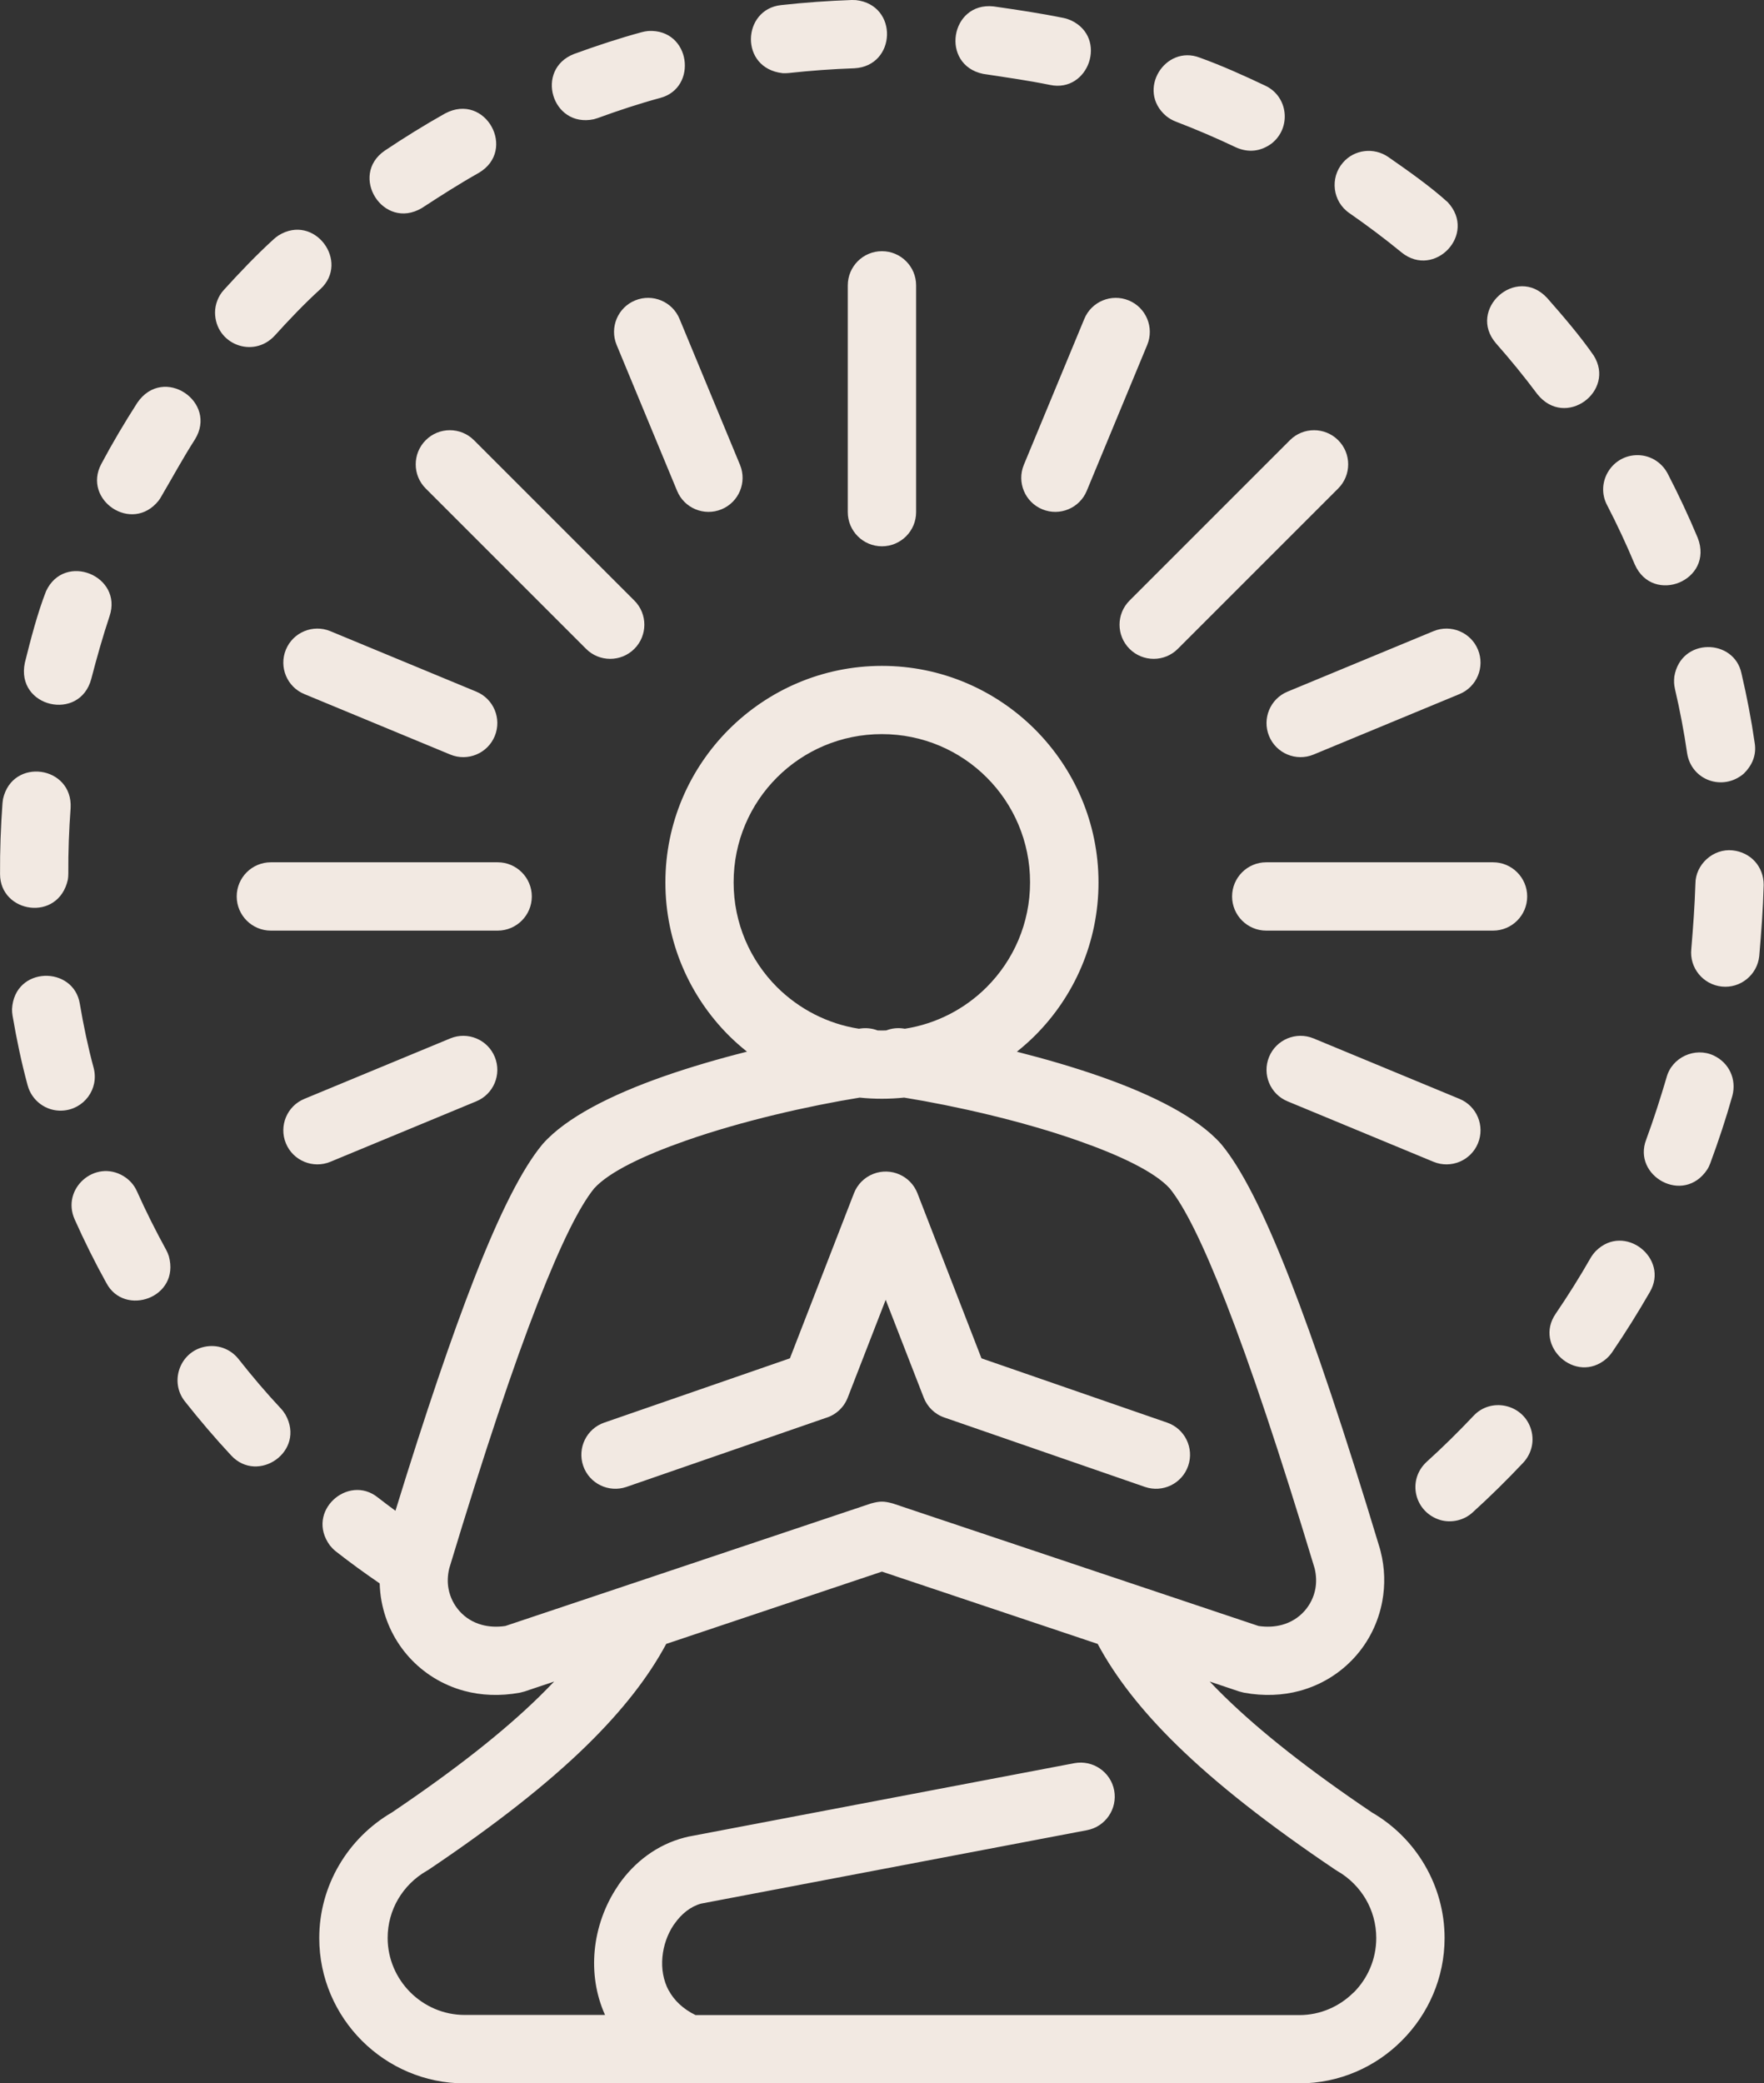
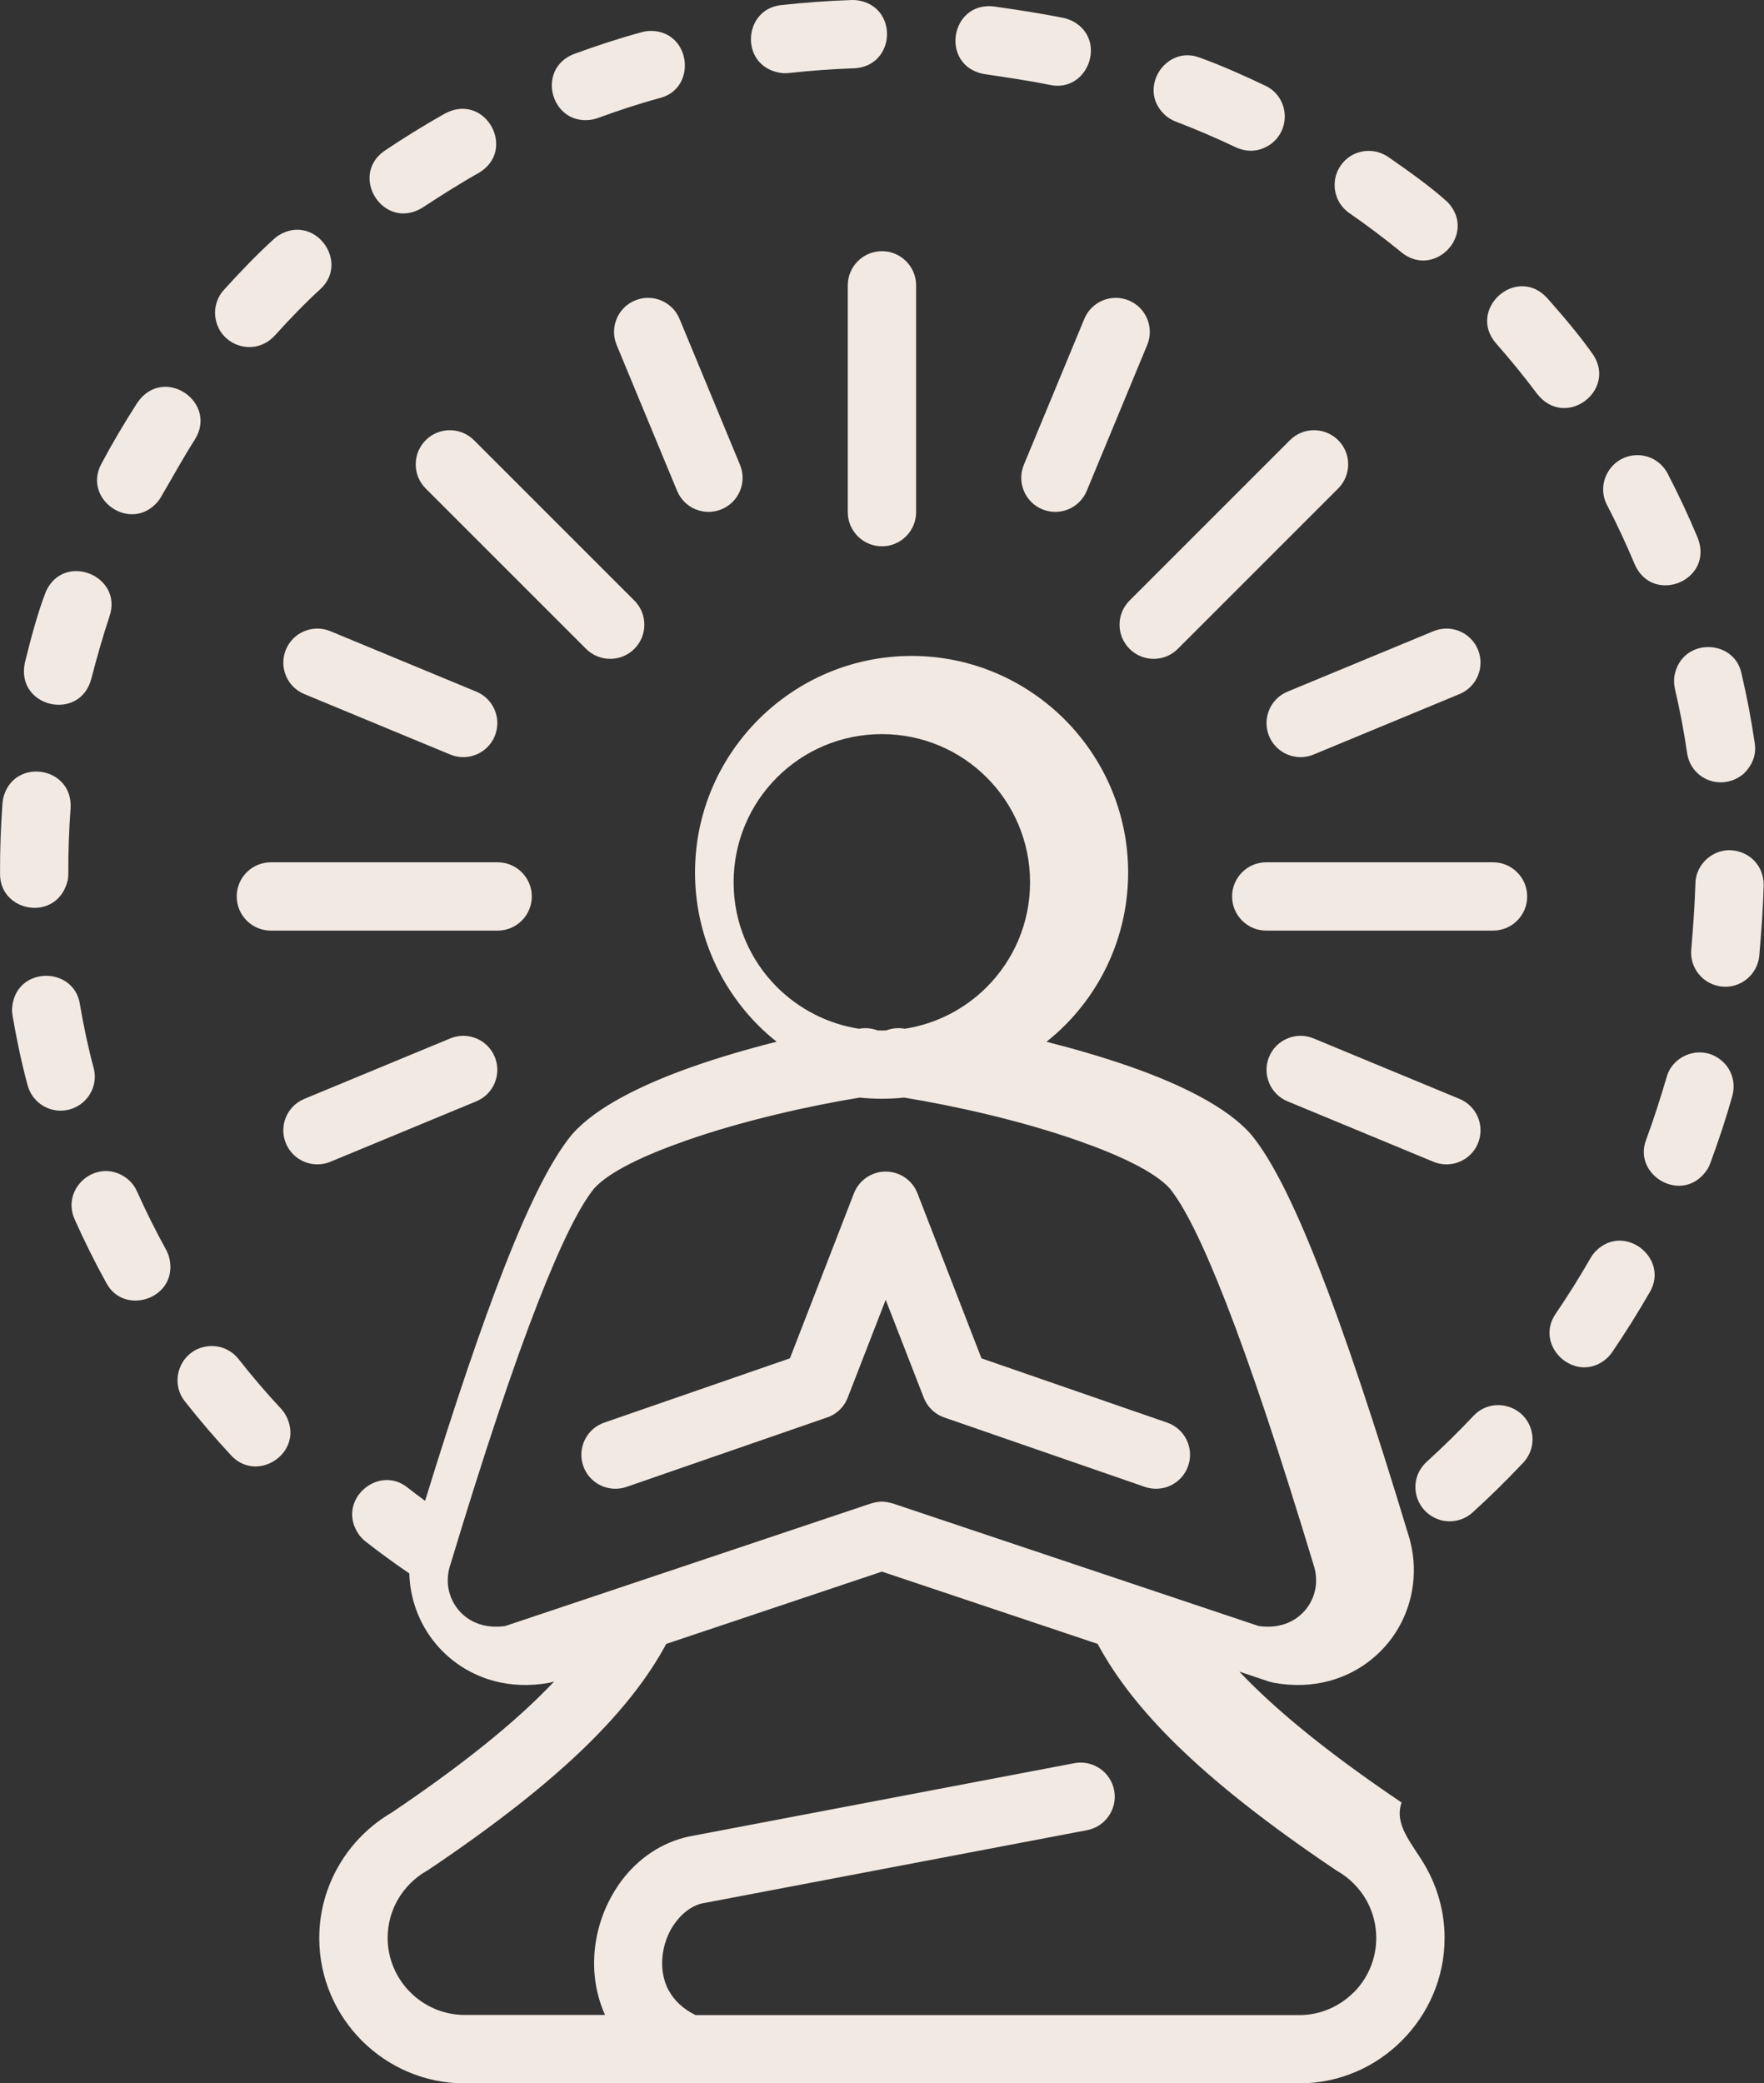
<svg xmlns="http://www.w3.org/2000/svg" fill="#f2e9e2" height="400" preserveAspectRatio="xMidYMid meet" version="1" viewBox="-0.0 0.0 338.7 400.0" width="338.7" zoomAndPan="magnify">
  <rect x="-0.0" y="0.0" width="338.7" height="400.0" fill="#333333" stroke="none" />
  <g id="change1_1">
-     <path d="M169.34,127.84C169.34,127.84,169.34,127.84,169.34,127.84C169.34,127.84,169.34,127.84,169.34,127.84L169.34,127.84z M273.58,358.13c2.4,4.12,3.79,8.9,3.79,13.97c0,7.66-3.14,14.63-8.21,19.7c-5.04,5.07-12.02,8.21-19.7,8.21H89.2 c-7.68,0-14.66-3.14-19.71-8.19c-5.05-5.05-8.19-12.03-8.19-19.71c0-5.07,1.38-9.85,3.79-13.97c2.44-4.19,5.96-7.7,10.16-10.15 c12.11-8.17,21.38-15.47,28.32-22.26l0,0c0.99-0.97,1.93-1.93,2.83-2.87l-5.69,1.91l-0.9,0.23c-3.83,0.7-7.43,0.52-10.67-0.35 c-4.21-1.14-7.81-3.42-10.54-6.42c-2.72-2.99-4.59-6.73-5.34-10.8c-0.21-1.12-0.32-2.26-0.36-3.42c-2.87-1.96-5.68-4-8.41-6.14 c-0.47-0.38-0.76-0.68-1.14-1.14c-4.77-6.51,3.48-13.79,9.18-9.23c1.12,0.87,2.26,1.73,3.4,2.57c5.81-18.86,10.81-33.54,15.14-44.64 c5.03-12.88,9.29-21.12,13-25.62l0.15-0.18c4.5-5.09,13.2-9.45,23.2-12.96c5.09-1.78,10.57-3.38,16.01-4.75 c-1.22-0.97-2.39-2-3.49-3.1c-7.52-7.52-12.18-17.92-12.18-29.39c0-11.45,4.65-21.83,12.18-29.37l0.03-0.03 c7.55-7.53,17.93-12.18,29.37-12.18c11.45,0,21.83,4.65,29.37,12.18l0.03,0.03c7.53,7.55,12.18,17.93,12.18,29.37 c0,11.48-4.65,21.87-12.18,29.39c-1.1,1.1-2.27,2.13-3.49,3.11c5.43,1.38,10.91,2.97,16,4.75c10,3.5,18.71,7.87,23.2,12.96 l0.15,0.18c3.71,4.5,7.97,12.74,13,25.62c4.87,12.48,10.59,29.48,17.35,51.89l0.14,0.54c0.82,3.22,0.89,6.47,0.32,9.56 c-0.75,4.07-2.61,7.81-5.34,10.8c-2.73,3-6.33,5.28-10.54,6.42c-3.24,0.87-6.84,1.05-10.67,0.35l-0.9-0.23l-5.69-1.91 c0.89,0.94,1.84,1.9,2.83,2.87c6.94,6.78,16.21,14.09,28.32,22.26C267.62,350.42,271.14,353.93,273.58,358.13z M164.92,197.52 c0.09-0.01,0.18-0.03,0.26-0.04c1.16-0.17,2.29-0.03,3.31,0.36c0.28,0.01,0.56,0.02,0.84,0.02c0.28,0,0.56-0.01,0.84-0.02 c1.02-0.39,2.15-0.54,3.31-0.36c0.09,0.01,0.18,0.03,0.26,0.04c6.09-0.95,11.55-3.83,15.71-7.99c5.15-5.15,8.33-12.26,8.33-20.12 c0-7.87-3.18-14.99-8.31-20.12l-0.03-0.03c-5.13-5.13-12.25-8.31-20.12-8.31c-7.87,0-14.99,3.18-20.12,8.31l-0.03,0.03 c-5.13,5.13-8.31,12.24-8.31,20.12c0,7.86,3.18,14.97,8.33,20.12C153.38,193.69,158.83,196.57,164.92,197.52z M120.95,304.18 L120.95,304.18l46.31-15.52c1.71-0.46,2.44-0.46,4.15,0l70.24,23.53c1.63,0.24,3.15,0.15,4.51-0.22c1.69-0.46,3.14-1.37,4.24-2.58 c1.11-1.22,1.86-2.72,2.16-4.35c0.22-1.22,0.19-2.55-0.14-3.91l-0.01-0.04c-6.72-22.24-12.31-38.92-16.99-50.92 c-4.48-11.49-8.01-18.53-10.82-21.99c-2.89-3.19-9.6-6.37-17.65-9.19c-10.72-3.76-23.48-6.65-33.34-8.25 c-1.4,0.14-2.83,0.22-4.27,0.22c-1.44,0-2.86-0.07-4.27-0.22c-9.86,1.6-22.62,4.49-33.34,8.25c-8.05,2.82-14.76,5.99-17.65,9.19 c-2.8,3.45-6.33,10.5-10.82,21.99c-4.68,12-10.27,28.67-16.99,50.92l-0.01,0.04c-0.33,1.37-0.37,2.69-0.14,3.91 c0.3,1.63,1.05,3.13,2.16,4.35c1.09,1.21,2.54,2.12,4.24,2.58c1.35,0.37,2.87,0.46,4.51,0.22L120.95,304.18z M264.25,372.1 c0-2.71-0.73-5.25-1.99-7.42c-1.32-2.26-3.22-4.15-5.49-5.45l-0.41-0.26c-12.92-8.7-22.85-16.53-30.37-23.88 c-6.91-6.75-11.85-13.16-15.23-19.46l-41.42-13.88l-41.42,13.88l0,0c-3.38,6.3-8.33,12.7-15.23,19.46 c-7.51,7.35-17.45,15.19-30.37,23.88l-0.41,0.25c-2.27,1.3-4.17,3.19-5.49,5.45c-1.26,2.17-1.99,4.71-1.99,7.41 c0,4.06,1.67,7.76,4.35,10.44c2.68,2.68,6.38,4.35,10.43,4.35h26.96c-1.77-3.93-2.37-8.19-1.99-12.32 c0.41-4.41,1.95-8.72,4.37-12.32l0.29-0.45c3-4.28,7.3-7.58,12.53-8.95l0.77-0.19l74.15-14.11v0c3.55-0.66,6.97,1.68,7.64,5.23 c0.66,3.55-1.68,6.97-5.23,7.64l-74.11,14.1c-2,0.56-3.75,1.97-5.05,3.83l-0.21,0.28c-1.19,1.8-1.94,3.94-2.14,6.14 c-0.21,2.23,0.16,4.49,1.21,6.44h0.02c1,1.85,2.68,3.51,5.13,4.71h115.92c4.06,0,7.75-1.67,10.43-4.35h0.03 C262.6,379.87,264.25,376.17,264.25,372.1z M162.77,268.34l7.29-18.78l7.3,18.78c0.67,1.73,2.07,3.17,3.96,3.82l38.52,13.33 c3.41,1.17,7.13-0.64,8.3-4.05c1.17-3.41-0.64-7.13-4.05-8.3l0,0l-35.64-12.34l-12.29-31.68c-1.3-3.37-5.09-5.04-8.46-3.74 c-1.79,0.69-3.1,2.08-3.74,3.74l-12.29,31.68l-35.64,12.34c-3.41,1.17-5.22,4.89-4.05,8.3c1.17,3.41,4.89,5.22,8.3,4.05l38.25-13.24 C160.4,271.7,162.01,270.31,162.77,268.34z M114,22.9l0.76-0.23c3.92-1.43,7.96-2.77,11.99-3.86c7.32-1.92,5.88-13.31-2.27-12.86 c-0.46,0.05-0.82,0.11-1.27,0.23c-4.36,1.18-8.73,2.63-12.98,4.18C102.63,13.31,105.95,24.59,114,22.9z M150.28,14.05 c0.4,0.02,0.77,0.01,1.17-0.03c4.21-0.46,8.37-0.76,12.59-0.91h0c8.08-0.42,8.54-12.17,0.3-13.09L163.55,0 c-4.55,0.16-9.04,0.48-13.57,0.98C142.48,1.77,141.92,13.12,150.28,14.05z M52.73,64.46c2.74-3.03,5.78-6.22,8.8-8.96h0 c5.69-5.28-1.17-14.59-8.06-10.29c-0.34,0.23-0.62,0.44-0.92,0.72c-3.29,2.99-6.59,6.45-9.58,9.75c-1.05,1.13-1.68,2.78-1.68,4.3 C41.3,66.06,48.59,68.92,52.73,64.46z M188.74,14.18c4.37,0.67,8.52,1.24,12.88,2.13l0,0c7.43,1.56,11.14-9.05,4.04-12.39 c-0.5-0.22-0.92-0.36-1.45-0.47c-4.53-0.92-8.89-1.57-13.46-2.22C182.45,0.35,180.5,12.44,188.74,14.18z M80.99,39.95 c3.64-2.37,7.14-4.62,10.94-6.76l0,0c7.4-4.35,1.3-15.52-6.46-11.41c-3.97,2.23-7.82,4.62-11.6,7.15 C66.95,33.69,73.56,44.32,80.99,39.95z M259.08,40.91c3.45,2.4,6.82,4.92,10.07,7.59h0c6.3,5.04,14.51-3.55,8.83-9.67 c-3.32-3.02-7.73-6.12-11.44-8.7c-2.74-1.88-6.51-1.45-8.69,1.1C255.31,34.16,255.86,38.7,259.08,40.91z M223.9,22.27 c0.62,0.49,1.14,0.79,1.87,1.08c3.93,1.51,7.75,3.14,11.55,4.95h0c2.38,1.06,4.74,0.8,6.84-0.75c3.82-3,3.21-9.02-1.22-11.1 c-4-1.9-8.41-3.89-12.57-5.38C223.74,8.5,218.13,17.33,223.9,22.27z M282.92,271.85c-2.9,3.06-5.88,6.01-9.01,8.84v0 c-3.81,3.54-2.31,9.7,2.69,11.17c2.13,0.59,4.52,0.04,6.16-1.48c3.37-3.05,6.59-6.24,9.71-9.54c1.7-1.83,2.23-4.37,1.4-6.7 C292.25,269.54,286.23,268.28,282.92,271.85z M313.89,108.38L313.89,108.38c3.49,7.87,15.26,3.07,12.09-5.1 c-1.76-4.21-3.68-8.3-5.78-12.36c-1.22-2.3-3.6-3.67-6.18-3.52c-4.73,0.26-7.67,5.39-5.45,9.58 C310.5,100.71,312.26,104.49,313.89,108.38z M30.45,96.13c0.22-0.3,0.41-0.58,0.58-0.91c2.16-3.67,4.06-7.2,6.38-10.82 c4.51-7.21-6.03-14.38-11.04-7.08c-2.46,3.84-4.79,7.75-6.93,11.78C15.79,95.98,25.33,102.53,30.45,96.13z M321.48,129.9 c-0.09,0.89-0.07,1.5,0.12,2.37c0.95,4.07,1.74,8.21,2.34,12.35c0.82,5.21,6.86,7.36,10.89,3.91c1.59-1.59,2.45-3.53,2.09-5.83 c-0.65-4.5-1.51-8.99-2.55-13.42C332.97,122.58,322.75,122.33,321.48,129.9z M306.41,240.2c-0.42,0.45-0.7,0.81-1.02,1.35 c-2.08,3.65-4.33,7.21-6.69,10.69h0c-4.27,6.2,3.87,13.66,9.73,8.64c0.45-0.42,0.77-0.76,1.12-1.27c2.57-3.77,4.95-7.59,7.23-11.54 C320.56,241.62,311.9,234.71,306.41,240.2z M17.53,130.33c1.07-4.1,2.17-8.01,3.51-12.04h0c2.58-7.73-8.64-12.34-12.19-4.8 c-1.65,4.2-2.98,9.36-4.08,13.77C2.98,135.82,15.34,138.66,17.53,130.33z M306,68.26c-2.57-3.72-5.94-7.64-8.94-11.05 c-5.94-6.4-15.44,2.22-9.8,8.73c2.76,3.13,5.43,6.4,7.93,9.75h0C300.56,82.39,310.29,75.12,306,68.26z M53.98,270.49 c-2.86-3.05-5.6-6.28-8.19-9.57c-1.59-1.99-4.11-2.87-6.59-2.32c-4.7,1.04-6.69,6.72-3.69,10.48c2.82,3.57,5.77,7.03,8.87,10.36 c5.16,5.56,14.39-0.8,10.42-7.85C54.53,271.17,54.32,270.86,53.98,270.49z M332.66,163.27c-3.72-0.39-7.13,2.71-7.13,6.42 c-0.14,4.29-0.43,8.26-0.79,12.53v0c-0.38,3.62,2.27,6.82,5.85,7.2c3.62,0.38,6.82-2.27,7.2-5.85c0.39-4.64,0.73-8.99,0.85-13.65 C338.65,166.38,336.15,163.64,332.66,163.27z M13.03,168.89c0.06-0.39,0.09-0.75,0.09-1.16c-0.03-4.21,0.13-8.4,0.44-12.6h0 c0.43-8.12-11.19-9.78-12.98-1.72l-0.1,0.79c-0.33,4.55-0.5,9.05-0.47,13.61C0,175.34,11.2,177.12,13.03,168.89z M329.04,202.66 c-3.6-1.69-8.04,0.35-9.05,4.21c-1.21,4.08-2.44,7.95-3.91,11.94c-2.7,6.95,7.15,12.61,11.72,5.74c0.25-0.39,0.42-0.77,0.58-1.19 c1.58-4.27,3.02-8.6,4.25-12.98C333.46,207.22,332.01,204.06,329.04,202.66z M17.98,205.03c-1.08-3.98-1.96-8.21-2.65-12.28l0,0 c-1.17-7.39-12.58-7.31-13.02,1.01c0,0.45,0.03,0.81,0.1,1.24c0.75,4.42,1.71,9.03,2.89,13.36c0.78,2.98,3.57,5.05,6.66,4.88 C16.12,213.02,19.05,209.09,17.98,205.03z M31.9,239.97c-2.01-3.66-3.89-7.41-5.6-11.23v0c-0.56-1.26-1.43-2.21-2.59-2.93 c-5.5-3.3-11.98,2.43-9.38,8.3c1.85,4.14,3.9,8.28,6.1,12.24c3.46,6.54,14.21,2.84,11.99-5.16 C32.27,240.74,32.13,240.41,31.9,239.97z M162.78,54.79v43.54c0,3.62,2.94,6.56,6.56,6.56c3.62,0,6.56-2.94,6.56-6.56V54.79 c0-3.62-2.94-6.56-6.56-6.56C165.71,48.23,162.78,51.17,162.78,54.79z M45.45,172.12c0,3.62,2.94,6.56,6.56,6.56h43.54 c3.62,0,6.56-2.94,6.56-6.56c0-3.62-2.94-6.56-6.56-6.56H52.01C48.38,165.56,45.45,168.5,45.45,172.12z M293.23,172.12 c0-3.62-2.94-6.56-6.56-6.56h-43.54c-3.62,0-6.56,2.94-6.56,6.56c0,3.62,2.94,6.56,6.56,6.56h43.54 C290.29,178.68,293.23,175.75,293.23,172.12z M121.8,124.58c2.56-2.56,2.56-6.72,0-9.27L91.01,84.52c-2.56-2.56-6.72-2.56-9.27,0 c-2.56,2.56-2.56,6.72,0,9.27l30.79,30.79C115.08,127.14,119.24,127.14,121.8,124.58z M216.88,124.58c2.56,2.56,6.72,2.56,9.27,0 l30.79-30.79c2.56-2.56,2.56-6.72,0-9.27c-2.56-2.56-6.72-2.56-9.27,0l-30.79,30.79C214.32,117.87,214.32,122.02,216.88,124.58z M121.95,57.68c-3.34,1.37-4.93,5.19-3.56,8.53L130,94.23c1.37,3.34,5.19,4.93,8.53,3.56c3.34-1.37,4.93-5.19,3.56-8.53 l-11.61-28.02C129.11,57.9,125.29,56.31,121.95,57.68z M196.58,89.26c-1.37,3.34,0.22,7.16,3.56,8.53c3.34,1.37,7.16-0.22,8.53-3.56 l11.61-28.02c1.37-3.34-0.22-7.16-3.56-8.53c-3.34-1.37-7.16,0.22-8.53,3.56L196.58,89.26z M91.44,211.46 c3.34-1.37,4.93-5.19,3.56-8.53c-1.37-3.34-5.19-4.93-8.53-3.56l-28.02,11.61c-3.34,1.37-4.93,5.19-3.56,8.53 c1.37,3.34,5.19,4.93,8.53,3.56L91.44,211.46z M275.25,121.18l-28.02,11.61c-3.34,1.37-4.93,5.19-3.56,8.53 c1.37,3.34,5.19,4.93,8.53,3.56l28.02-11.61c3.34-1.37,4.93-5.19,3.56-8.53C282.41,121.4,278.59,119.81,275.25,121.18z M86.47,144.88c3.34,1.37,7.16-0.22,8.53-3.56c1.37-3.34-0.22-7.16-3.56-8.53l-28.02-11.61c-3.34-1.37-7.16,0.22-8.53,3.56 c-1.37,3.34,0.22,7.16,3.56,8.53L86.47,144.88z M252.2,199.37c-3.34-1.37-7.16,0.22-8.53,3.56c-1.37,3.34,0.22,7.16,3.56,8.53 l28.02,11.61c3.34,1.37,7.16-0.22,8.53-3.56c1.37-3.34-0.22-7.16-3.56-8.53L252.2,199.37z" />
+     <path d="M169.34,127.84C169.34,127.84,169.34,127.84,169.34,127.84C169.34,127.84,169.34,127.84,169.34,127.84L169.34,127.84z M273.58,358.13c2.4,4.12,3.79,8.9,3.79,13.97c0,7.66-3.14,14.63-8.21,19.7c-5.04,5.07-12.02,8.21-19.7,8.21H89.2 c-7.68,0-14.66-3.14-19.71-8.19c-5.05-5.05-8.19-12.03-8.19-19.71c0-5.07,1.38-9.85,3.79-13.97c2.44-4.19,5.96-7.7,10.16-10.15 c12.11-8.17,21.38-15.47,28.32-22.26l0,0c0.99-0.97,1.93-1.93,2.83-2.87l-0.9,0.23c-3.83,0.7-7.43,0.52-10.67-0.35 c-4.21-1.14-7.81-3.42-10.54-6.42c-2.72-2.99-4.59-6.73-5.34-10.8c-0.21-1.12-0.32-2.26-0.36-3.42c-2.87-1.96-5.68-4-8.41-6.14 c-0.47-0.38-0.76-0.68-1.14-1.14c-4.77-6.51,3.48-13.79,9.18-9.23c1.12,0.87,2.26,1.73,3.4,2.57c5.81-18.86,10.81-33.54,15.14-44.64 c5.03-12.88,9.29-21.12,13-25.62l0.15-0.18c4.5-5.09,13.2-9.45,23.2-12.96c5.09-1.78,10.57-3.38,16.01-4.75 c-1.22-0.97-2.39-2-3.49-3.1c-7.52-7.52-12.18-17.92-12.18-29.39c0-11.45,4.65-21.83,12.18-29.37l0.03-0.03 c7.55-7.53,17.93-12.18,29.37-12.18c11.45,0,21.83,4.65,29.37,12.18l0.03,0.03c7.53,7.55,12.18,17.93,12.18,29.37 c0,11.48-4.65,21.87-12.18,29.39c-1.1,1.1-2.27,2.13-3.49,3.11c5.43,1.38,10.91,2.97,16,4.75c10,3.5,18.71,7.87,23.2,12.96 l0.15,0.18c3.71,4.5,7.97,12.74,13,25.62c4.87,12.48,10.59,29.48,17.35,51.89l0.14,0.54c0.82,3.22,0.89,6.47,0.32,9.56 c-0.75,4.07-2.61,7.81-5.34,10.8c-2.73,3-6.33,5.28-10.54,6.42c-3.24,0.87-6.84,1.05-10.67,0.35l-0.9-0.23l-5.69-1.91 c0.89,0.94,1.84,1.9,2.83,2.87c6.94,6.78,16.21,14.09,28.32,22.26C267.62,350.42,271.14,353.93,273.58,358.13z M164.92,197.52 c0.09-0.01,0.18-0.03,0.26-0.04c1.16-0.17,2.29-0.03,3.31,0.36c0.28,0.01,0.56,0.02,0.84,0.02c0.28,0,0.56-0.01,0.84-0.02 c1.02-0.39,2.15-0.54,3.31-0.36c0.09,0.01,0.18,0.03,0.26,0.04c6.09-0.95,11.55-3.83,15.71-7.99c5.15-5.15,8.33-12.26,8.33-20.12 c0-7.87-3.18-14.99-8.31-20.12l-0.03-0.03c-5.13-5.13-12.25-8.31-20.12-8.31c-7.87,0-14.99,3.18-20.12,8.31l-0.03,0.03 c-5.13,5.13-8.31,12.24-8.31,20.12c0,7.86,3.18,14.97,8.33,20.12C153.38,193.69,158.83,196.57,164.92,197.52z M120.95,304.18 L120.95,304.18l46.31-15.52c1.71-0.46,2.44-0.46,4.15,0l70.24,23.53c1.63,0.24,3.15,0.15,4.51-0.22c1.69-0.46,3.14-1.37,4.24-2.58 c1.11-1.22,1.86-2.72,2.16-4.35c0.22-1.22,0.19-2.55-0.14-3.91l-0.01-0.04c-6.72-22.24-12.31-38.92-16.99-50.92 c-4.48-11.49-8.01-18.53-10.82-21.99c-2.89-3.19-9.6-6.37-17.65-9.19c-10.72-3.76-23.48-6.65-33.34-8.25 c-1.4,0.14-2.83,0.22-4.27,0.22c-1.44,0-2.86-0.07-4.27-0.22c-9.86,1.6-22.62,4.49-33.34,8.25c-8.05,2.82-14.76,5.99-17.65,9.19 c-2.8,3.45-6.33,10.5-10.82,21.99c-4.68,12-10.27,28.67-16.99,50.92l-0.01,0.04c-0.33,1.37-0.37,2.69-0.14,3.91 c0.3,1.63,1.05,3.13,2.16,4.35c1.09,1.21,2.54,2.12,4.24,2.58c1.35,0.37,2.87,0.46,4.51,0.22L120.95,304.18z M264.25,372.1 c0-2.71-0.73-5.25-1.99-7.42c-1.32-2.26-3.22-4.15-5.49-5.45l-0.41-0.26c-12.92-8.7-22.85-16.53-30.37-23.88 c-6.91-6.75-11.85-13.16-15.23-19.46l-41.42-13.88l-41.42,13.88l0,0c-3.38,6.3-8.33,12.7-15.23,19.46 c-7.51,7.35-17.45,15.19-30.37,23.88l-0.41,0.25c-2.27,1.3-4.17,3.19-5.49,5.45c-1.26,2.17-1.99,4.71-1.99,7.41 c0,4.06,1.67,7.76,4.35,10.44c2.68,2.68,6.38,4.35,10.43,4.35h26.96c-1.77-3.93-2.37-8.19-1.99-12.32 c0.41-4.41,1.95-8.72,4.37-12.32l0.29-0.45c3-4.28,7.3-7.58,12.53-8.95l0.77-0.19l74.15-14.11v0c3.55-0.66,6.97,1.68,7.64,5.23 c0.66,3.55-1.68,6.97-5.23,7.64l-74.11,14.1c-2,0.56-3.75,1.97-5.05,3.83l-0.21,0.28c-1.19,1.8-1.94,3.94-2.14,6.14 c-0.21,2.23,0.16,4.49,1.21,6.44h0.02c1,1.85,2.68,3.51,5.13,4.71h115.92c4.06,0,7.75-1.67,10.43-4.35h0.03 C262.6,379.87,264.25,376.17,264.25,372.1z M162.77,268.34l7.29-18.78l7.3,18.78c0.67,1.73,2.07,3.17,3.96,3.82l38.52,13.33 c3.41,1.17,7.13-0.64,8.3-4.05c1.17-3.41-0.64-7.13-4.05-8.3l0,0l-35.64-12.34l-12.29-31.68c-1.3-3.37-5.09-5.04-8.46-3.74 c-1.79,0.69-3.1,2.08-3.74,3.74l-12.29,31.68l-35.64,12.34c-3.41,1.17-5.22,4.89-4.05,8.3c1.17,3.41,4.89,5.22,8.3,4.05l38.25-13.24 C160.4,271.7,162.01,270.31,162.77,268.34z M114,22.9l0.76-0.23c3.92-1.43,7.96-2.77,11.99-3.86c7.32-1.92,5.88-13.31-2.27-12.86 c-0.46,0.05-0.82,0.11-1.27,0.23c-4.36,1.18-8.73,2.63-12.98,4.18C102.63,13.31,105.95,24.59,114,22.9z M150.28,14.05 c0.4,0.02,0.77,0.01,1.17-0.03c4.21-0.46,8.37-0.76,12.59-0.91h0c8.08-0.42,8.54-12.17,0.3-13.09L163.55,0 c-4.55,0.16-9.04,0.48-13.57,0.98C142.48,1.77,141.92,13.12,150.28,14.05z M52.73,64.46c2.74-3.03,5.78-6.22,8.8-8.96h0 c5.69-5.28-1.17-14.59-8.06-10.29c-0.34,0.23-0.62,0.44-0.92,0.72c-3.29,2.99-6.59,6.45-9.58,9.75c-1.05,1.13-1.68,2.78-1.68,4.3 C41.3,66.06,48.59,68.92,52.73,64.46z M188.74,14.18c4.37,0.67,8.52,1.24,12.88,2.13l0,0c7.43,1.56,11.14-9.05,4.04-12.39 c-0.5-0.22-0.92-0.36-1.45-0.47c-4.53-0.92-8.89-1.57-13.46-2.22C182.45,0.35,180.5,12.44,188.74,14.18z M80.99,39.95 c3.64-2.37,7.14-4.62,10.94-6.76l0,0c7.4-4.35,1.3-15.52-6.46-11.41c-3.97,2.23-7.82,4.62-11.6,7.15 C66.95,33.69,73.56,44.32,80.99,39.95z M259.08,40.91c3.45,2.4,6.82,4.92,10.07,7.59h0c6.3,5.04,14.51-3.55,8.83-9.67 c-3.32-3.02-7.73-6.12-11.44-8.7c-2.74-1.88-6.51-1.45-8.69,1.1C255.31,34.16,255.86,38.7,259.08,40.91z M223.9,22.27 c0.62,0.49,1.14,0.79,1.87,1.08c3.93,1.51,7.75,3.14,11.55,4.95h0c2.38,1.06,4.74,0.8,6.84-0.75c3.82-3,3.21-9.02-1.22-11.1 c-4-1.9-8.41-3.89-12.57-5.38C223.74,8.5,218.13,17.33,223.9,22.27z M282.92,271.85c-2.9,3.06-5.88,6.01-9.01,8.84v0 c-3.81,3.54-2.31,9.7,2.69,11.17c2.13,0.59,4.52,0.04,6.16-1.48c3.37-3.05,6.59-6.24,9.71-9.54c1.7-1.83,2.23-4.37,1.4-6.7 C292.25,269.54,286.23,268.28,282.92,271.85z M313.89,108.38L313.89,108.38c3.49,7.87,15.26,3.07,12.09-5.1 c-1.76-4.21-3.68-8.3-5.78-12.36c-1.22-2.3-3.6-3.67-6.18-3.52c-4.73,0.26-7.67,5.39-5.45,9.58 C310.5,100.71,312.26,104.49,313.89,108.38z M30.45,96.13c0.22-0.3,0.41-0.58,0.58-0.91c2.16-3.67,4.06-7.2,6.38-10.82 c4.51-7.21-6.03-14.38-11.04-7.08c-2.46,3.84-4.79,7.75-6.93,11.78C15.79,95.98,25.33,102.53,30.45,96.13z M321.48,129.9 c-0.09,0.89-0.07,1.5,0.12,2.37c0.95,4.07,1.74,8.21,2.34,12.35c0.82,5.21,6.86,7.36,10.89,3.91c1.59-1.59,2.45-3.53,2.09-5.83 c-0.65-4.5-1.51-8.99-2.55-13.42C332.97,122.58,322.75,122.33,321.48,129.9z M306.41,240.2c-0.42,0.45-0.7,0.81-1.02,1.35 c-2.08,3.65-4.33,7.21-6.69,10.69h0c-4.27,6.2,3.87,13.66,9.73,8.64c0.45-0.42,0.77-0.76,1.12-1.27c2.57-3.77,4.95-7.59,7.23-11.54 C320.56,241.62,311.9,234.71,306.41,240.2z M17.53,130.33c1.07-4.1,2.17-8.01,3.51-12.04h0c2.58-7.73-8.64-12.34-12.19-4.8 c-1.65,4.2-2.98,9.36-4.08,13.77C2.98,135.82,15.34,138.66,17.53,130.33z M306,68.26c-2.57-3.72-5.94-7.64-8.94-11.05 c-5.94-6.4-15.44,2.22-9.8,8.73c2.76,3.13,5.43,6.4,7.93,9.75h0C300.56,82.39,310.29,75.12,306,68.26z M53.98,270.49 c-2.86-3.05-5.6-6.28-8.19-9.57c-1.59-1.99-4.11-2.87-6.59-2.32c-4.7,1.04-6.69,6.72-3.69,10.48c2.82,3.57,5.77,7.03,8.87,10.36 c5.16,5.56,14.39-0.8,10.42-7.85C54.53,271.17,54.32,270.86,53.98,270.49z M332.66,163.27c-3.72-0.39-7.13,2.71-7.13,6.42 c-0.14,4.29-0.43,8.26-0.79,12.53v0c-0.38,3.62,2.27,6.82,5.85,7.2c3.62,0.38,6.82-2.27,7.2-5.85c0.39-4.64,0.73-8.99,0.85-13.65 C338.65,166.38,336.15,163.64,332.66,163.27z M13.03,168.89c0.06-0.39,0.09-0.75,0.09-1.16c-0.03-4.21,0.13-8.4,0.44-12.6h0 c0.43-8.12-11.19-9.78-12.98-1.72l-0.1,0.79c-0.33,4.55-0.5,9.05-0.47,13.61C0,175.34,11.2,177.12,13.03,168.89z M329.04,202.66 c-3.6-1.69-8.04,0.35-9.05,4.21c-1.21,4.08-2.44,7.95-3.91,11.94c-2.7,6.95,7.15,12.61,11.72,5.74c0.25-0.39,0.42-0.77,0.58-1.19 c1.58-4.27,3.02-8.6,4.25-12.98C333.46,207.22,332.01,204.06,329.04,202.66z M17.98,205.03c-1.08-3.98-1.96-8.21-2.65-12.28l0,0 c-1.17-7.39-12.58-7.31-13.02,1.01c0,0.45,0.03,0.81,0.1,1.24c0.75,4.42,1.71,9.03,2.89,13.36c0.78,2.98,3.57,5.05,6.66,4.88 C16.12,213.02,19.05,209.09,17.98,205.03z M31.9,239.97c-2.01-3.66-3.89-7.41-5.6-11.23v0c-0.56-1.26-1.43-2.21-2.59-2.93 c-5.5-3.3-11.98,2.43-9.38,8.3c1.85,4.14,3.9,8.28,6.1,12.24c3.46,6.54,14.21,2.84,11.99-5.16 C32.27,240.74,32.13,240.41,31.9,239.97z M162.78,54.79v43.54c0,3.62,2.94,6.56,6.56,6.56c3.62,0,6.56-2.94,6.56-6.56V54.79 c0-3.62-2.94-6.56-6.56-6.56C165.71,48.23,162.78,51.17,162.78,54.79z M45.45,172.12c0,3.62,2.94,6.56,6.56,6.56h43.54 c3.62,0,6.56-2.94,6.56-6.56c0-3.62-2.94-6.56-6.56-6.56H52.01C48.38,165.56,45.45,168.5,45.45,172.12z M293.23,172.12 c0-3.62-2.94-6.56-6.56-6.56h-43.54c-3.62,0-6.56,2.94-6.56,6.56c0,3.62,2.94,6.56,6.56,6.56h43.54 C290.29,178.68,293.23,175.75,293.23,172.12z M121.8,124.58c2.56-2.56,2.56-6.72,0-9.27L91.01,84.52c-2.56-2.56-6.72-2.56-9.27,0 c-2.56,2.56-2.56,6.72,0,9.27l30.79,30.79C115.08,127.14,119.24,127.14,121.8,124.58z M216.88,124.58c2.56,2.56,6.72,2.56,9.27,0 l30.79-30.79c2.56-2.56,2.56-6.72,0-9.27c-2.56-2.56-6.72-2.56-9.27,0l-30.79,30.79C214.32,117.87,214.32,122.02,216.88,124.58z M121.95,57.68c-3.34,1.37-4.93,5.19-3.56,8.53L130,94.23c1.37,3.34,5.19,4.93,8.53,3.56c3.34-1.37,4.93-5.19,3.56-8.53 l-11.61-28.02C129.11,57.9,125.29,56.31,121.95,57.68z M196.58,89.26c-1.37,3.34,0.22,7.16,3.56,8.53c3.34,1.37,7.16-0.22,8.53-3.56 l11.61-28.02c1.37-3.34-0.22-7.16-3.56-8.53c-3.34-1.37-7.16,0.22-8.53,3.56L196.58,89.26z M91.44,211.46 c3.34-1.37,4.93-5.19,3.56-8.53c-1.37-3.34-5.19-4.93-8.53-3.56l-28.02,11.61c-3.34,1.37-4.93,5.19-3.56,8.53 c1.37,3.34,5.19,4.93,8.53,3.56L91.44,211.46z M275.25,121.18l-28.02,11.61c-3.34,1.37-4.93,5.19-3.56,8.53 c1.37,3.34,5.19,4.93,8.53,3.56l28.02-11.61c3.34-1.37,4.93-5.19,3.56-8.53C282.41,121.4,278.59,119.81,275.25,121.18z M86.47,144.88c3.34,1.37,7.16-0.22,8.53-3.56c1.37-3.34-0.22-7.16-3.56-8.53l-28.02-11.61c-3.34-1.37-7.16,0.22-8.53,3.56 c-1.37,3.34,0.22,7.16,3.56,8.53L86.47,144.88z M252.2,199.37c-3.34-1.37-7.16,0.22-8.53,3.56c-1.37,3.34,0.22,7.16,3.56,8.53 l28.02,11.61c3.34,1.37,7.16-0.22,8.53-3.56c1.37-3.34-0.22-7.16-3.56-8.53L252.2,199.37z" />
  </g>
</svg>